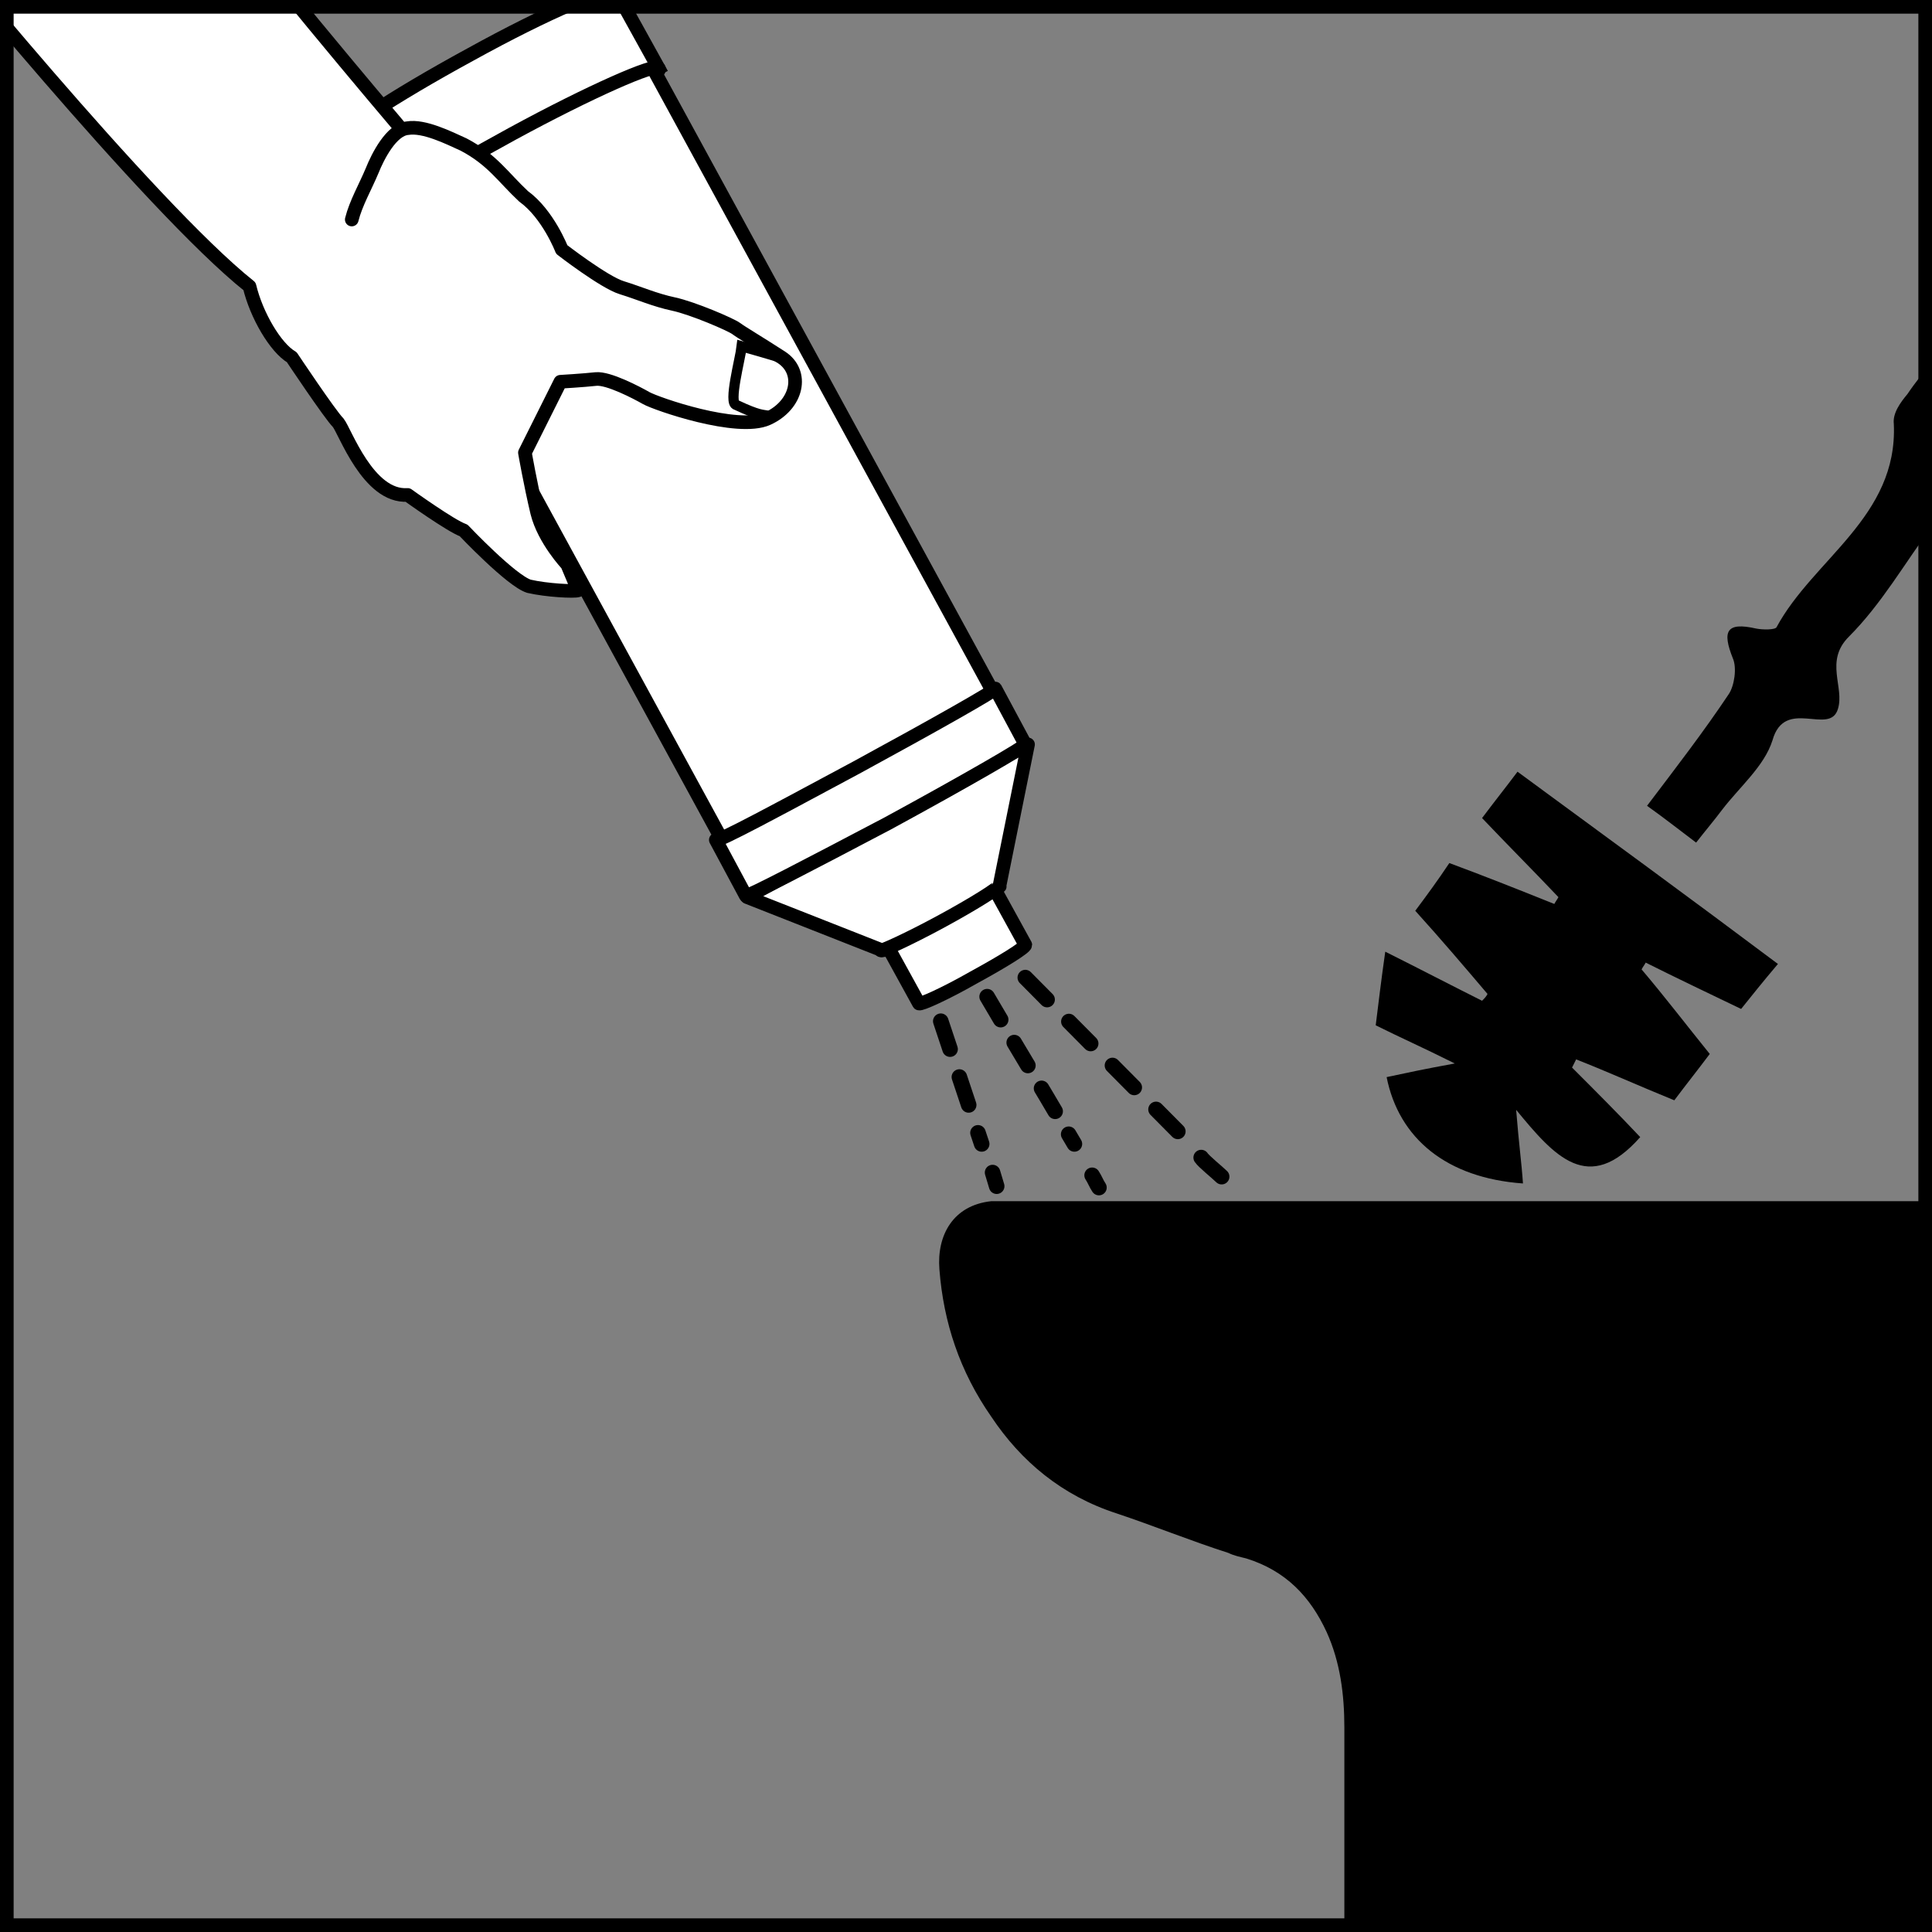
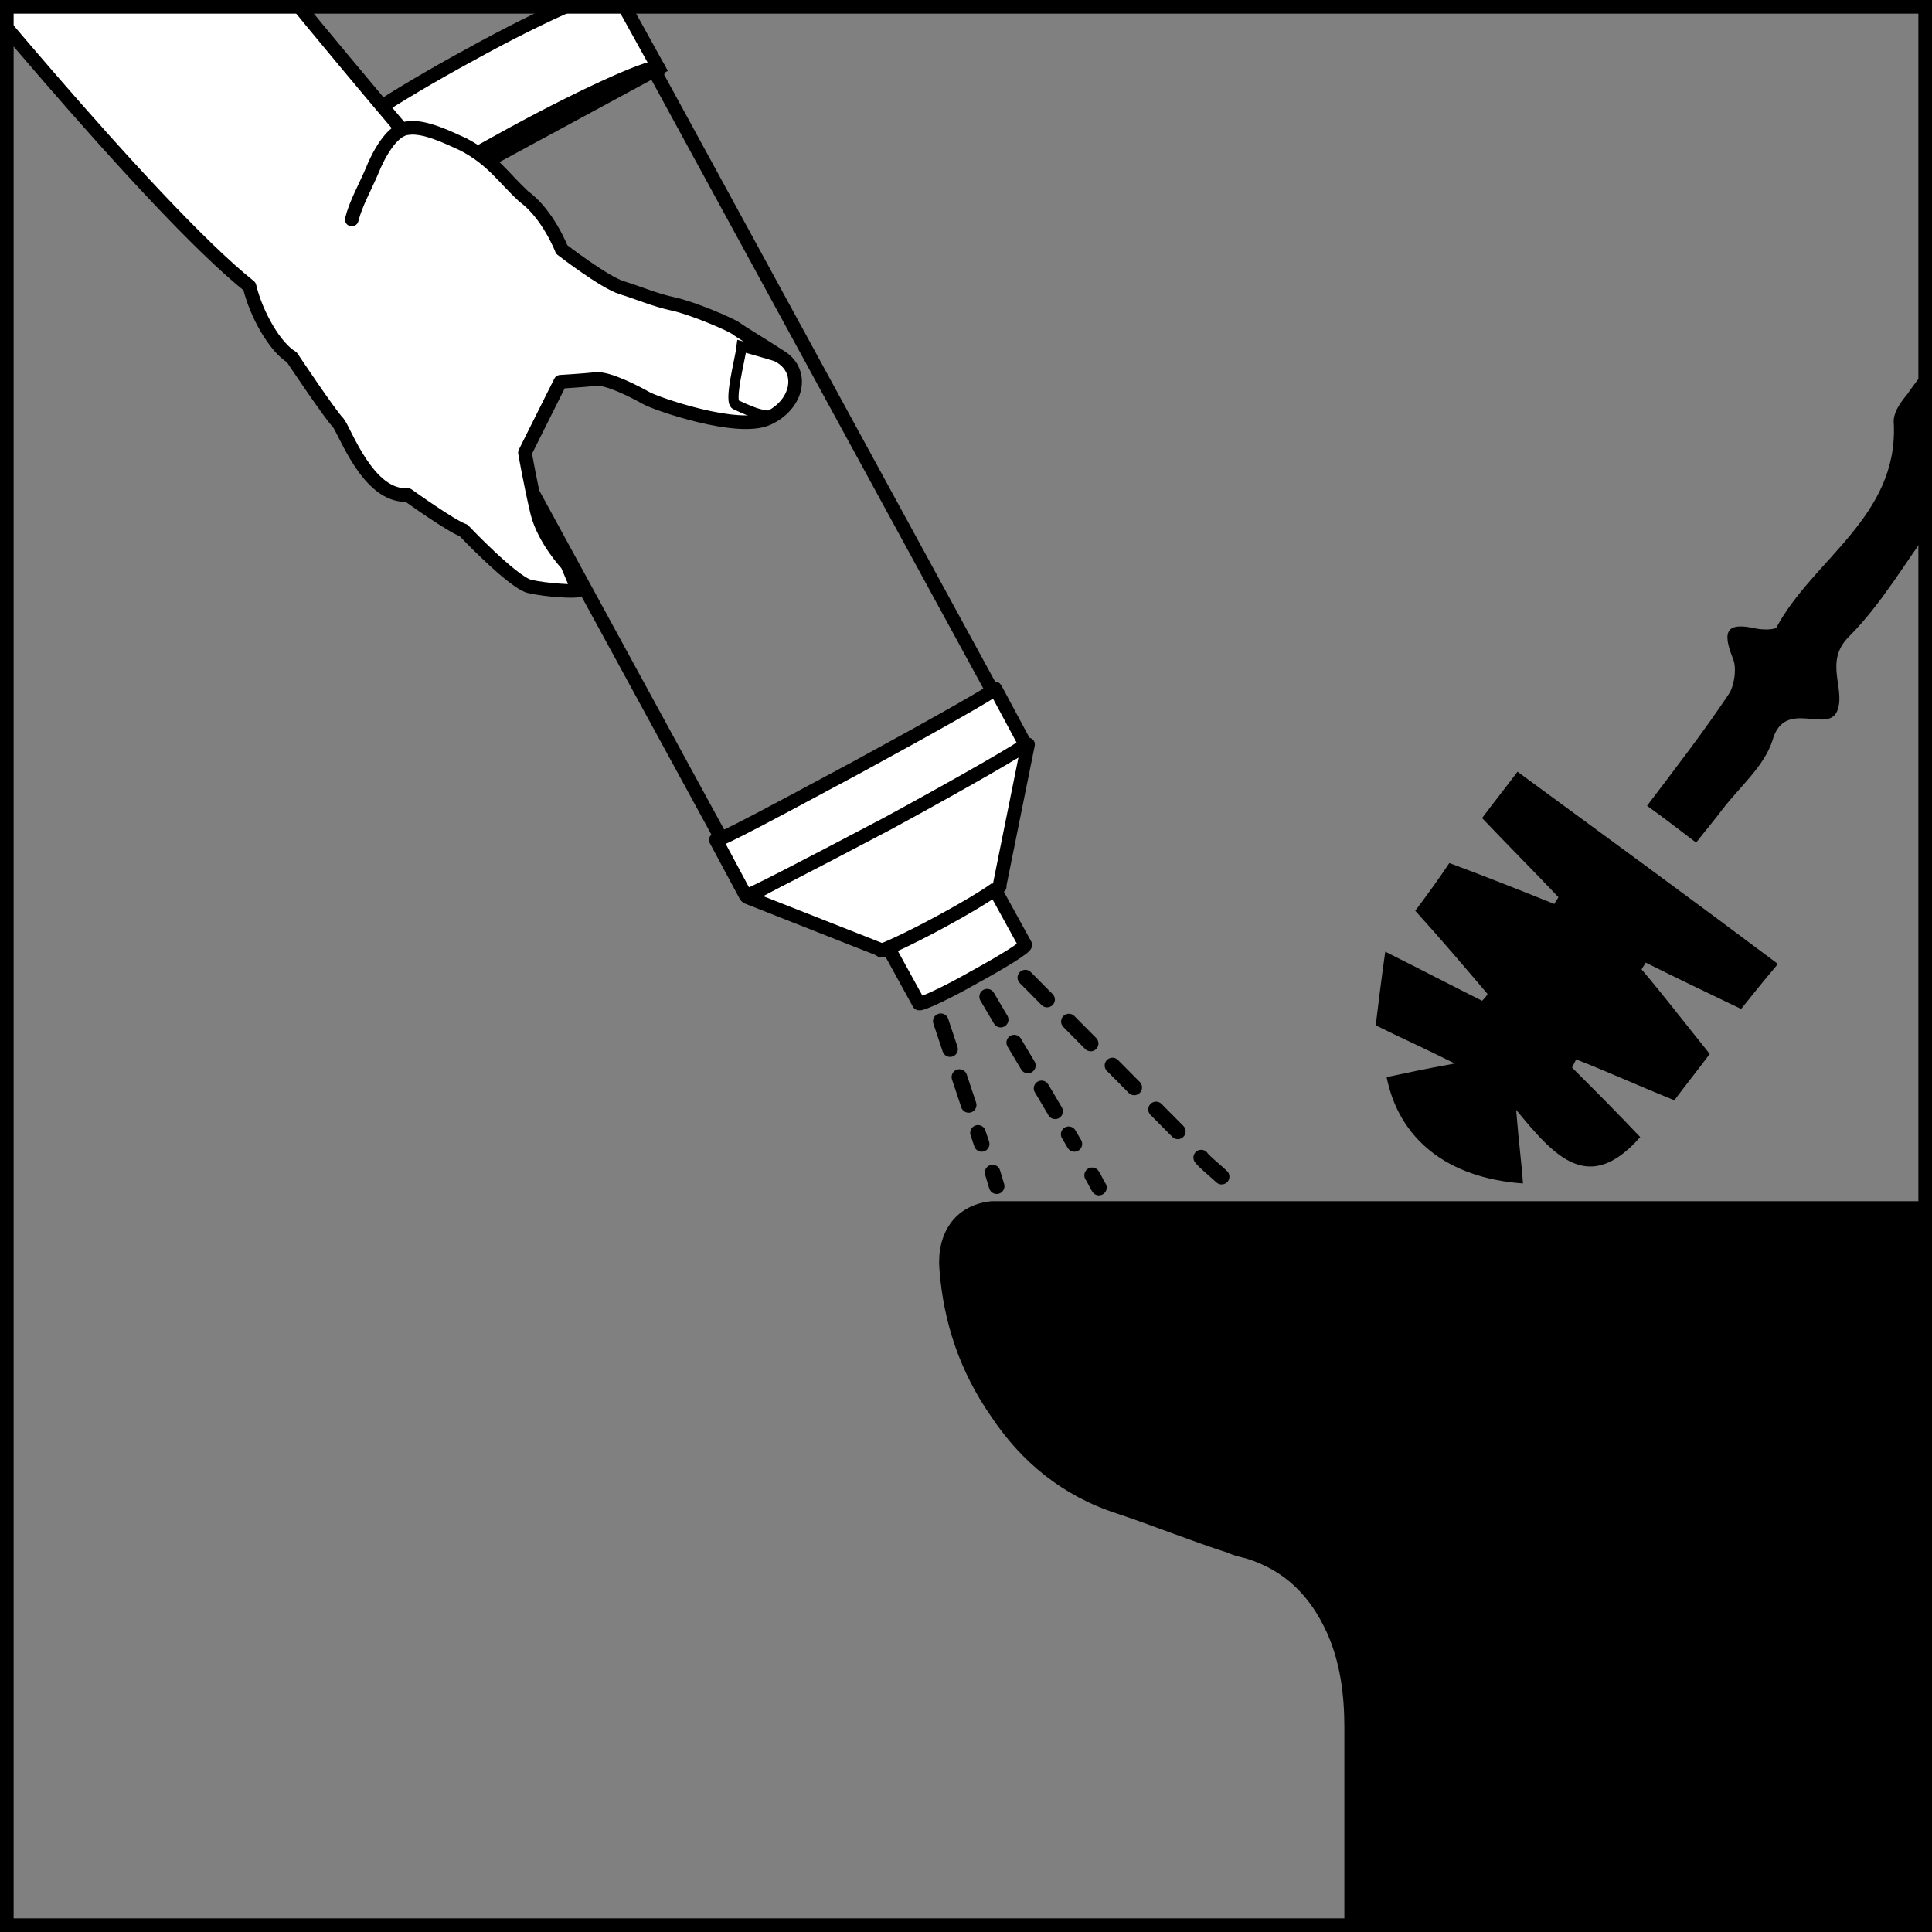
<svg xmlns="http://www.w3.org/2000/svg" xmlns:xlink="http://www.w3.org/1999/xlink" version="1.1" id="Ebene_1" x="0px" y="0px" width="141.7px" height="141.7px" viewBox="0 0 141.7 141.7" style="enable-background:new 0 0 141.7 141.7;" xml:space="preserve">
  <rect x="0" y="0" width="141.7" height="141.7" fill="#808080" stroke="none" />
  <style type="text/css">
	.st0{clip-path:url(#SVGID_00000002352392179346146860000006268519164213199493_);}
	
		.st1{clip-path:url(#SVGID_00000002352392179346146860000006268519164213199493_);fill:none;stroke:#000000;stroke-width:1.141;stroke-linecap:round;stroke-linejoin:round;stroke-dasharray:2.157,2.158;}
	
		.st2{clip-path:url(#SVGID_00000002352392179346146860000006268519164213199493_);fill:none;stroke:#000000;stroke-width:1.141;stroke-linecap:round;stroke-linejoin:round;}
	
		.st3{clip-path:url(#SVGID_00000002352392179346146860000006268519164213199493_);fill:none;stroke:#000000;stroke-width:1.141;stroke-linecap:round;stroke-linejoin:round;stroke-dasharray:1.955,1.955;}
	
		.st4{clip-path:url(#SVGID_00000002352392179346146860000006268519164213199493_);fill:none;stroke:#000000;stroke-width:1.141;stroke-linecap:round;stroke-linejoin:round;stroke-dasharray:2.269,2.27;}
	.st5{fill:none;stroke:#000000;stroke-width:1.141;stroke-linecap:round;stroke-linejoin:round;}
	.st6{fill:#FFFFFF;}
	.st7{fill:none;stroke:#000000;}
	.st8{fill:none;stroke:#000000;stroke-linecap:round;stroke-linejoin:round;}
	.st9{fill:none;}
	.st10{fill:#FFFFFF;stroke:#000000;stroke-linecap:round;stroke-linejoin:round;stroke-miterlimit:10;}
	.st11{fill:none;stroke:#000000;stroke-width:0.75;stroke-miterlimit:10;}
</style>
  <g>
    <defs>
      <rect id="SVGID_1_" x="0" width="141.7" height="142" />
    </defs>
    <clipPath id="SVGID_00000081625809366859693350000017792049683917722541_">
      <use xlink:href="#SVGID_1_" style="overflow:visible;" />
    </clipPath>
    <path style="clip-path:url(#SVGID_00000081625809366859693350000017792049683917722541_);" d="M141.5,88.1c-6.3,0-12.6,0-18.9,0   c-0.1,0-0.1,0-0.2,0h-22c-0.2,0-0.4,0-0.6,0H84.4c-0.1,0-0.3,0-0.4,0c-0.3,0-0.7,0-1,0c-0.3,0-0.5,0-0.7,0c-2.8,0-5.6,0-8.4,0   c-0.4,0-0.8,0-1.2,0c-2.8,0.3-4,2.5-3.8,5c0.3,3.9,1.5,7.5,3.8,10.8c2.2,3.3,5.2,5.8,9.2,7.1c2.7,0.9,5.4,2,8.2,2.9   c0.4,0.2,0.9,0.3,1.3,0.4c2.9,0.9,4.7,2.8,5.9,5.4c1,2.2,1.3,4.6,1.3,7c0,4.9,0,9.8,0,14.7c0,0.1,0,0.2,0,0.3h43.7V88   C141.9,88.1,141.7,88.1,141.5,88.1" />
    <line style="clip-path:url(#SVGID_00000081625809366859693350000017792049683917722541_);fill:none;stroke:#000000;stroke-width:1.141;stroke-linecap:round;stroke-linejoin:round;stroke-dasharray:2.157,2.158;" x1="69" y1="74.9" x2="72" y2="83.9" />
    <line style="clip-path:url(#SVGID_00000081625809366859693350000017792049683917722541_);fill:none;stroke:#000000;stroke-width:1.141;stroke-linecap:round;stroke-linejoin:round;" x1="72.8" y1="86" x2="73.1" y2="87" />
    <path style="clip-path:url(#SVGID_00000081625809366859693350000017792049683917722541_);fill:none;stroke:#000000;stroke-width:1.141;stroke-linecap:round;stroke-linejoin:round;stroke-dasharray:1.955,1.955;" d="   M72.4,73.1c3.7,6.3,2.7,4.5,6.4,10.8" />
    <path style="clip-path:url(#SVGID_00000081625809366859693350000017792049683917722541_);fill:none;stroke:#000000;stroke-width:1.141;stroke-linecap:round;stroke-linejoin:round;" d="   M80.1,86.2c0.2,0.3,0.3,0.6,0.5,0.9" />
    <line style="clip-path:url(#SVGID_00000081625809366859693350000017792049683917722541_);fill:none;stroke:#000000;stroke-width:1.141;stroke-linecap:round;stroke-linejoin:round;stroke-dasharray:2.269,2.27;" x1="75.2" y1="71.7" x2="87.1" y2="83.7" />
    <path style="clip-path:url(#SVGID_00000081625809366859693350000017792049683917722541_);fill:none;stroke:#000000;stroke-width:1.141;stroke-linecap:round;stroke-linejoin:round;" d="   M88.1,84.9c0.2,0.3,1.2,1.1,1.5,1.4" />
    <path style="clip-path:url(#SVGID_00000081625809366859693350000017792049683917722541_);" d="M122.8,80.7c0.9-1.2,1.7-2.2,2.6-3.4   c-1.7-2.1-3.3-4.2-5-6.2c0.1-0.2,0.2-0.3,0.3-0.5c2.2,1.1,4.5,2.2,7,3.4c0.8-1,1.6-2,2.7-3.3c-6.4-4.8-12.7-9.4-19.1-14.1   c-0.9,1.2-1.7,2.2-2.6,3.4c1.9,2,3.8,3.9,5.6,5.8c-0.1,0.2-0.2,0.3-0.3,0.5c-2.5-1-5-2-7.7-3c-0.8,1.2-1.6,2.3-2.5,3.5   c1.9,2.1,3.6,4.1,5.3,6.1c-0.1,0.2-0.2,0.3-0.4,0.5c-2.2-1.1-4.5-2.3-7.1-3.6c-0.3,2.1-0.5,3.8-0.7,5.4c1.8,0.9,3.4,1.6,5.8,2.8   c-2.2,0.4-3.6,0.7-5,1c0.9,4.5,4.4,7.4,10,7.8c-0.1-1.5-0.3-2.9-0.5-5.4c2.8,3.4,5.3,6.3,9.1,2c-1.6-1.7-3.3-3.4-5-5.1   c0.1-0.2,0.2-0.4,0.3-0.6C117.9,78.6,120.1,79.6,122.8,80.7" />
    <path style="clip-path:url(#SVGID_00000081625809366859693350000017792049683917722541_);" d="M141.8,26.3   c-0.6,0.9-1.3,1.7-1.9,2.6c-0.5,0.6-1.1,1.4-1,2.2c0.3,6.8-5.9,9.9-8.6,14.9c-0.1,0.2-1,0.2-1.5,0.1c-2.2-0.5-2.5,0.2-1.7,2.2   c0.3,0.7,0.1,2-0.3,2.6c-1.8,2.7-3.8,5.3-6,8.2c1.4,1,2.4,1.8,3.6,2.7c0.7-0.9,1.3-1.6,1.9-2.4c1.3-1.7,3.1-3.2,3.7-5.1   c0.9-3.2,4.2-0.3,4.8-2.3c0.5-1.6-1-3.5,0.8-5.3c2.4-2.4,4.1-5.4,6.1-8.1c0-0.1,0.1-0.1,0.1-0.2V26.3z" />
    <g style="clip-path:url(#SVGID_00000081625809366859693350000017792049683917722541_);">
      <line class="st5" x1="61.9" y1="59.9" x2="62.3" y2="60.9" />
      <path class="st5" d="M65.7,62.8c0.2,0.3,0.4,0.6,0.6,0.9" />
      <path class="st5" d="M64.9,59c0.3,0.3,0.5,0.6,0.8,0.8" />
      <g>
        <path class="st6" d="M24.7,10.5l3.1,5.6L48.3,5l-3.1-5.6C45-1.2,40.1,0.9,34.5,4C28.8,7.1,24.4,10,24.7,10.5" />
        <path class="st7" d="M24.7,10.5l3.1,5.6L48.3,5l-3.1-5.6C45-1.2,40.1,0.9,34.5,4C28.8,7.1,24.4,10,24.7,10.5z" />
        <path d="M65,60c-5.7,3.1-10.2,5.7-10.2,5.8c0.1,0.1,4.7-2.3,10.4-5.4c5.7-3.1,10.2-5.7,10.2-5.8C75.3,54.5,70.6,56.9,65,60" />
        <path class="st6" d="M54.8,65.8l9.9,3.9c0,0,0.2,0,0.5-0.1l2.2,4c0,0,0,0,0,0c0.1,0.1,1.9-0.7,4-1.9c2.2-1.2,3.8-2.2,3.8-2.4     c0,0,0,0,0,0l0,0l-2.2-4c0.2-0.2,0.4-0.3,0.3-0.3l2.1-10.4L54.8,65.8z" />
        <path class="st8" d="M54.8,65.8l9.9,3.9c0,0,0.2,0,0.5-0.1l2.2,4c0,0,0,0,0,0c0.1,0.1,1.9-0.7,4-1.9c2.2-1.2,3.8-2.2,3.8-2.4     c0,0,0,0,0,0l0,0l-2.2-4c0.2-0.2,0.4-0.3,0.3-0.3l2.1-10.4L54.8,65.8z" />
-         <path class="st6" d="M28.2,16.2l25.3,46.4l19.9-10.8L48.1,5.4c0.2-0.2,0.3-0.3,0.2-0.4c-0.2-0.4-5,1.7-10.7,4.8     c-5.7,3.1-10.1,5.9-9.9,6.4C27.8,16.3,28,16.3,28.2,16.2" />
        <path class="st8" d="M28.2,16.2l25.3,46.4l19.9-10.8L48.1,5.4c0.2-0.2,0.3-0.3,0.2-0.4c-0.2-0.4-5,1.7-10.7,4.8     c-5.7,3.1-10.1,5.9-9.9,6.4C27.8,16.3,28,16.3,28.2,16.2z" />
        <path class="st6" d="M52.5,61.6l2.2,4.1c0.1,0.1,4.7-2.3,10.4-5.3c5.7-3.1,10.2-5.7,10.1-5.8l-2.2-4.1c0.1,0.1-4.5,2.7-10.2,5.8     C57.2,59.3,52.6,61.8,52.5,61.6" />
        <path class="st8" d="M52.5,61.6l2.2,4.1c0.1,0.1,4.7-2.3,10.4-5.3c5.7-3.1,10.2-5.7,10.1-5.8l-2.2-4.1c0.1,0.1-4.5,2.7-10.2,5.8     C57.2,59.3,52.6,61.8,52.5,61.6z" />
        <path class="st7" d="M73.2,65c0.1,0.1-1.8,1.3-4.2,2.6c-2.4,1.3-4.4,2.2-4.4,2.1" />
        <rect x="40.9" y="-1" transform="matrix(0.878 -0.478 0.478 0.878 -11.656 29.891)" class="st9" width="24" height="77.7" />
      </g>
      <g>
        <path class="st10" d="M29.3,9.3C28.7,8.6,17.8-4.3,15.1-8.2c-2.8-4-7.2-9.1-7.3-10.1L-5.7-5.4c0,0,16.7,20.6,24,26.4     c0.5,2.1,1.9,4.5,3.1,5.2c0,0,2.8,4.2,3.4,4.8c0.5,0.6,2.2,5.5,5.1,5.3c0,0,3.2,2.3,4.1,2.6c0,0,3.5,3.7,4.8,4.1     c1.3,0.3,3.3,0.4,3.6,0.3l-0.8-1.9c0,0-1.7-1.8-2.2-3.8c-0.5-2.1-0.9-4.4-0.9-4.4s2.5-5,2.6-5.2c0,0,1.7-0.1,2.6-0.2     c0.9-0.1,3,1,3.7,1.4c0.7,0.4,6.7,2.5,8.9,1.5c2.2-1,2.7-3.4,1-4.5c-1.7-1.1-2.9-1.8-3.3-2.1c-0.4-0.3-3.2-1.5-4.6-1.8     c-1.4-0.3-2.5-0.8-3.8-1.2c-1.3-0.4-4.4-2.8-4.4-2.8s-1-2.6-2.8-3.9c-1.5-1.4-2.3-2.7-4.4-3.8c-1.1-0.5-2.9-1.4-4.1-1.2     c-1.2,0.1-2.2,2.1-2.6,3.1c-0.5,1.2-1.2,2.4-1.5,3.6" />
        <path class="st11" d="M54,29.7c-0.6-0.1,0.3-3.4,0.4-4.3c0,0,2.5,0.7,2.7,0.8c0.9,0.1,1.5,1.3,1.2,2.4c-0.3,1.2-1.4,1.9-1.9,1.9     C55.9,30.4,55.7,30.5,54,29.7z" />
      </g>
    </g>
  </g>
  <g>
    <path d="M140.7,1v139.7H1V1H140.7 M141.7,0H0v141.7h141.7V0L141.7,0z" />
  </g>
</svg>